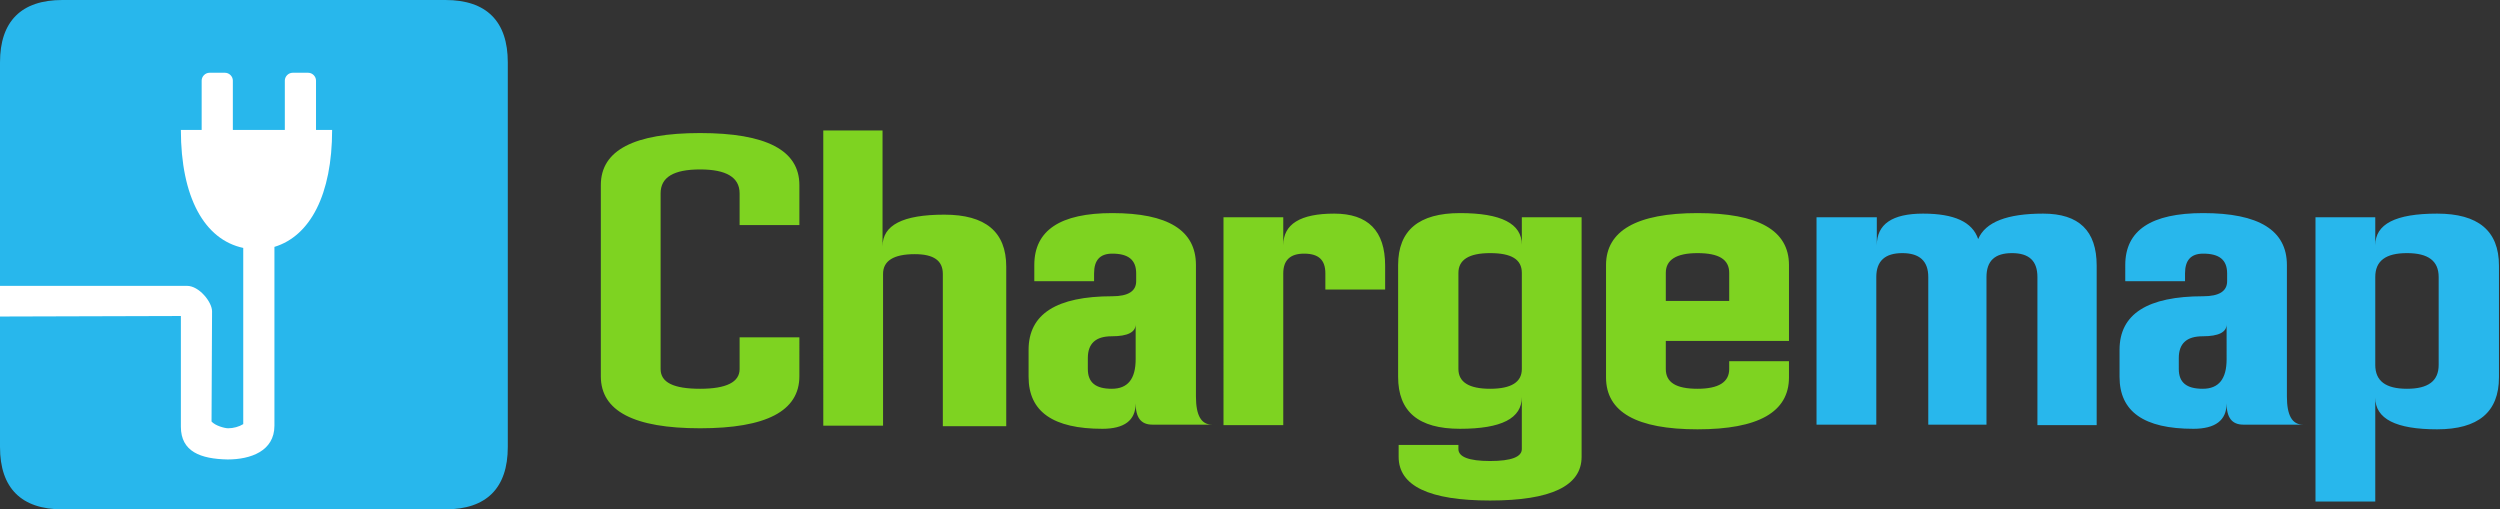
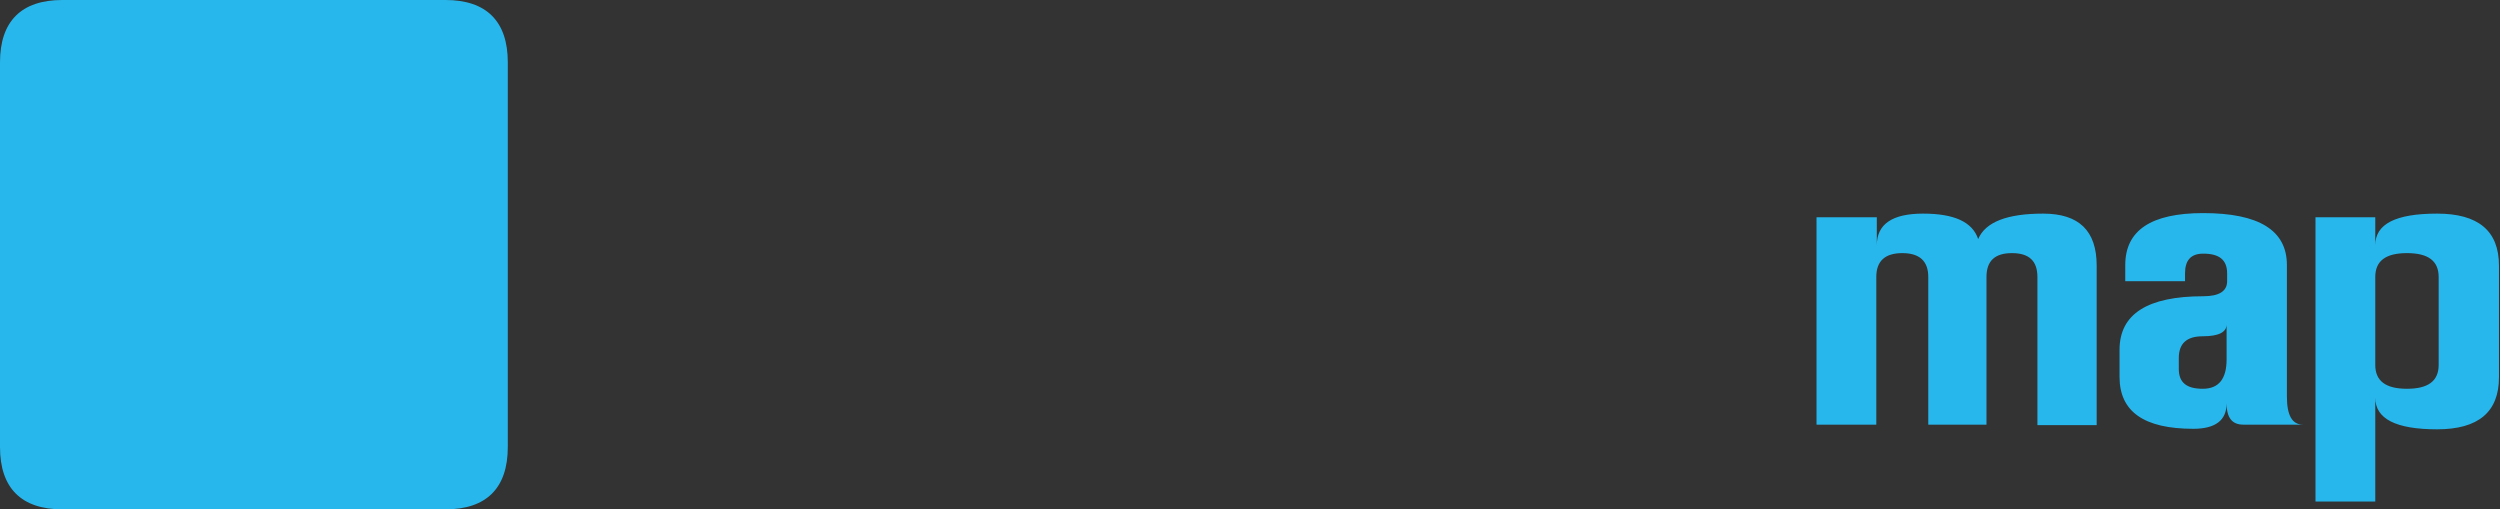
<svg xmlns="http://www.w3.org/2000/svg" version="1.1" id="Calque_1" x="0px" y="0px" viewBox="0 0 481 98" style="enable-background:new 0 0 481 98;" xml:space="preserve">
  <rect x="0" y="0" width="481" height="98" fill="#333333" stroke="none" />
  <style type="text/css">
	.st0{fill:#7ED321;}
	.st1{fill:#28B7EC;}
	.st2{fill:#FFFFFF;}
</style>
  <g>
-     <path class="st0" d="M153.8,72.4c0,6.7-6.4,10-19.1,10c-12.7,0-19.1-3.3-19.1-10V35.6c0-6.7,6.4-10,19.1-10   c12.7,0,19.1,3.3,19.1,10v7.7h-11.5v-6.1c0-3.1-2.6-4.6-7.6-4.6c-5.1,0-7.6,1.5-7.6,4.6v33.8c0,2.6,2.5,3.8,7.6,3.8   c5.1,0,7.6-1.3,7.6-3.8v-6.1h11.5V72.4 M158.3,25.1h11.5v22.3c0-4.1,3.9-6.1,11.9-6.1c7.9,0,11.9,3.3,11.9,10v30.7h-12.2V52.7   c0-2.6-1.8-3.8-5.4-3.8c-4.1,0-6.1,1.3-6.1,3.8v29.2h-11.5V25.1 M218.5,77.6c0,3.3-2.2,4.9-6.4,4.9c-9.5,0-14.2-3.3-14.2-10v-5.2   c0-6.9,5.4-10.3,16.1-10.3c3.1,0,4.6-1,4.6-2.9v-1.5c0-2.6-1.5-3.8-4.6-3.8c-2.4,0-3.5,1.3-3.5,3.8v1.5h-11.5V51c0-6.7,5-10,15-10   c10.7,0,16.1,3.3,16.1,10v25.3c0,3.6,1,5.4,3.1,5.4h-11.5C219.5,81.7,218.5,80.3,218.5,77.6z M218.5,62.4c0,1.5-1.5,2.3-4.6,2.3   c-3.1,0-4.6,1.4-4.6,4.2V71c0,2.6,1.5,3.8,4.6,3.8c3.1,0,4.6-1.9,4.6-5.7V62.4z M235.4,41.8h11.5v5.4c0-4.1,3.3-6.1,9.8-6.1   c6.5,0,9.8,3.3,9.8,10v4.6H255v-3.1c0-2.6-1.3-3.8-4.1-3.8c-2.7,0-4,1.3-4,3.8v29.2h-11.5V41.8 M292.8,41.8h11.5v46.1   c0,5.6-5.9,8.4-17.6,8.4c-11.7,0-17.6-2.8-17.6-8.4v-2.3h11.5v0.8c0,1.5,2,2.3,6.1,2.3c4.1,0,6.1-0.8,6.1-2.3v-10   c0,4.1-3.9,6.1-11.9,6.1s-11.9-3.3-11.9-10V51c0-6.7,4-10,11.9-10s11.9,2,11.9,6.1V41.8z M286.7,74.8c4.1,0,6.1-1.3,6.1-3.8V52.5   c0-2.6-2-3.8-6.1-3.8c-4.1,0-6.1,1.3-6.1,3.8V71C280.6,73.5,282.6,74.8,286.7,74.8z M326.6,41c11.7,0,17.6,3.3,17.6,10v14.6h-23.7   V71c0,2.6,2,3.8,6.1,3.8c4.1,0,6.1-1.3,6.1-3.8v-1.5h11.5v3.1c0,6.7-5.9,10-17.6,10s-17.6-3.3-17.6-10V51   C309,44.4,314.9,41,326.6,41z M332.7,57.9v-5.4c0-2.6-2-3.8-6.1-3.8c-4.1,0-6.1,1.3-6.1,3.8v5.4H332.7z" />
    <path class="st1" d="M349.6,41.8h11.5v5.4c0-4.1,3-6.1,8.9-6.1c6,0,9.5,1.6,10.6,4.9c1.4-3.3,5.6-4.9,12.5-4.9   c6.9,0,10.3,3.3,10.3,10v30.7H392V53.3c0-3.1-1.6-4.6-4.9-4.6c-3.3,0-4.9,1.5-4.9,4.6v28.4H371V53.3c0-3.1-1.7-4.6-5-4.6   c-3.3,0-5,1.5-5,4.6v28.4h-11.5V41.8 M428.4,77.6c0,3.3-2.2,4.9-6.4,4.9c-9.5,0-14.2-3.3-14.2-10v-5.2c0-6.9,5.4-10.3,16.1-10.3   c3.1,0,4.6-1,4.6-2.9v-1.5c0-2.6-1.5-3.8-4.6-3.8c-2.4,0-3.5,1.3-3.5,3.8v1.5h-11.5V51c0-6.7,5-10,15-10c10.7,0,16.1,3.3,16.1,10   v25.3c0,3.6,1,5.4,3.1,5.4h-11.5C429.4,81.7,428.4,80.3,428.4,77.6z M428.4,62.4c0,1.5-1.5,2.3-4.6,2.3c-3.1,0-4.6,1.4-4.6,4.2V71   c0,2.6,1.5,3.8,4.6,3.8c3.1,0,4.6-1.9,4.6-5.7V62.4z M457,41.8v5.4c0-4.1,3.9-6.1,11.9-6.1c7.9,0,11.9,3.3,11.9,10v21.5   c0,6.7-4,10-11.9,10c-7.9,0-11.9-2-11.9-6.1v20h-11.5V41.8H457z M463.1,74.8c4.1,0,6.1-1.5,6.1-4.6V53.3c0-3.1-2-4.6-6.1-4.6   c-4.1,0-6.1,1.5-6.1,4.6v16.9C457,73.3,459,74.8,463.1,74.8z" />
    <path class="st1" d="M0,12C0,4.1,4.1,0,12,0h73.7c7.9,0,12,4.1,12,12v74c0,7.9-4.1,12-12,12H12C4.1,98,0,93.9,0,86V12z" />
-     <path class="st2" d="M0,55h36c2.3,0,4.8,3.1,4.8,4.9l-0.1,21.2c0.7,0.8,2.5,1.3,3.2,1.3c1,0,2.1-0.3,2.9-0.8V47.7   c-7.5-1.6-12-9.8-12-22.7h4v-9.5c0-0.8,0.7-1.5,1.5-1.5h3c0.8,0,1.5,0.7,1.5,1.5V25h10v-9.5c0-0.8,0.7-1.5,1.5-1.5h3   c0.8,0,1.5,0.7,1.5,1.5V25h3.1c0,12.4-4.2,20.4-11.1,22.5v34.4c0,4.9-4.6,6.5-9,6.5c-5.2-0.1-9-1.5-9-6.3V60.8L0,60.9V55z" />
  </g>
</svg>